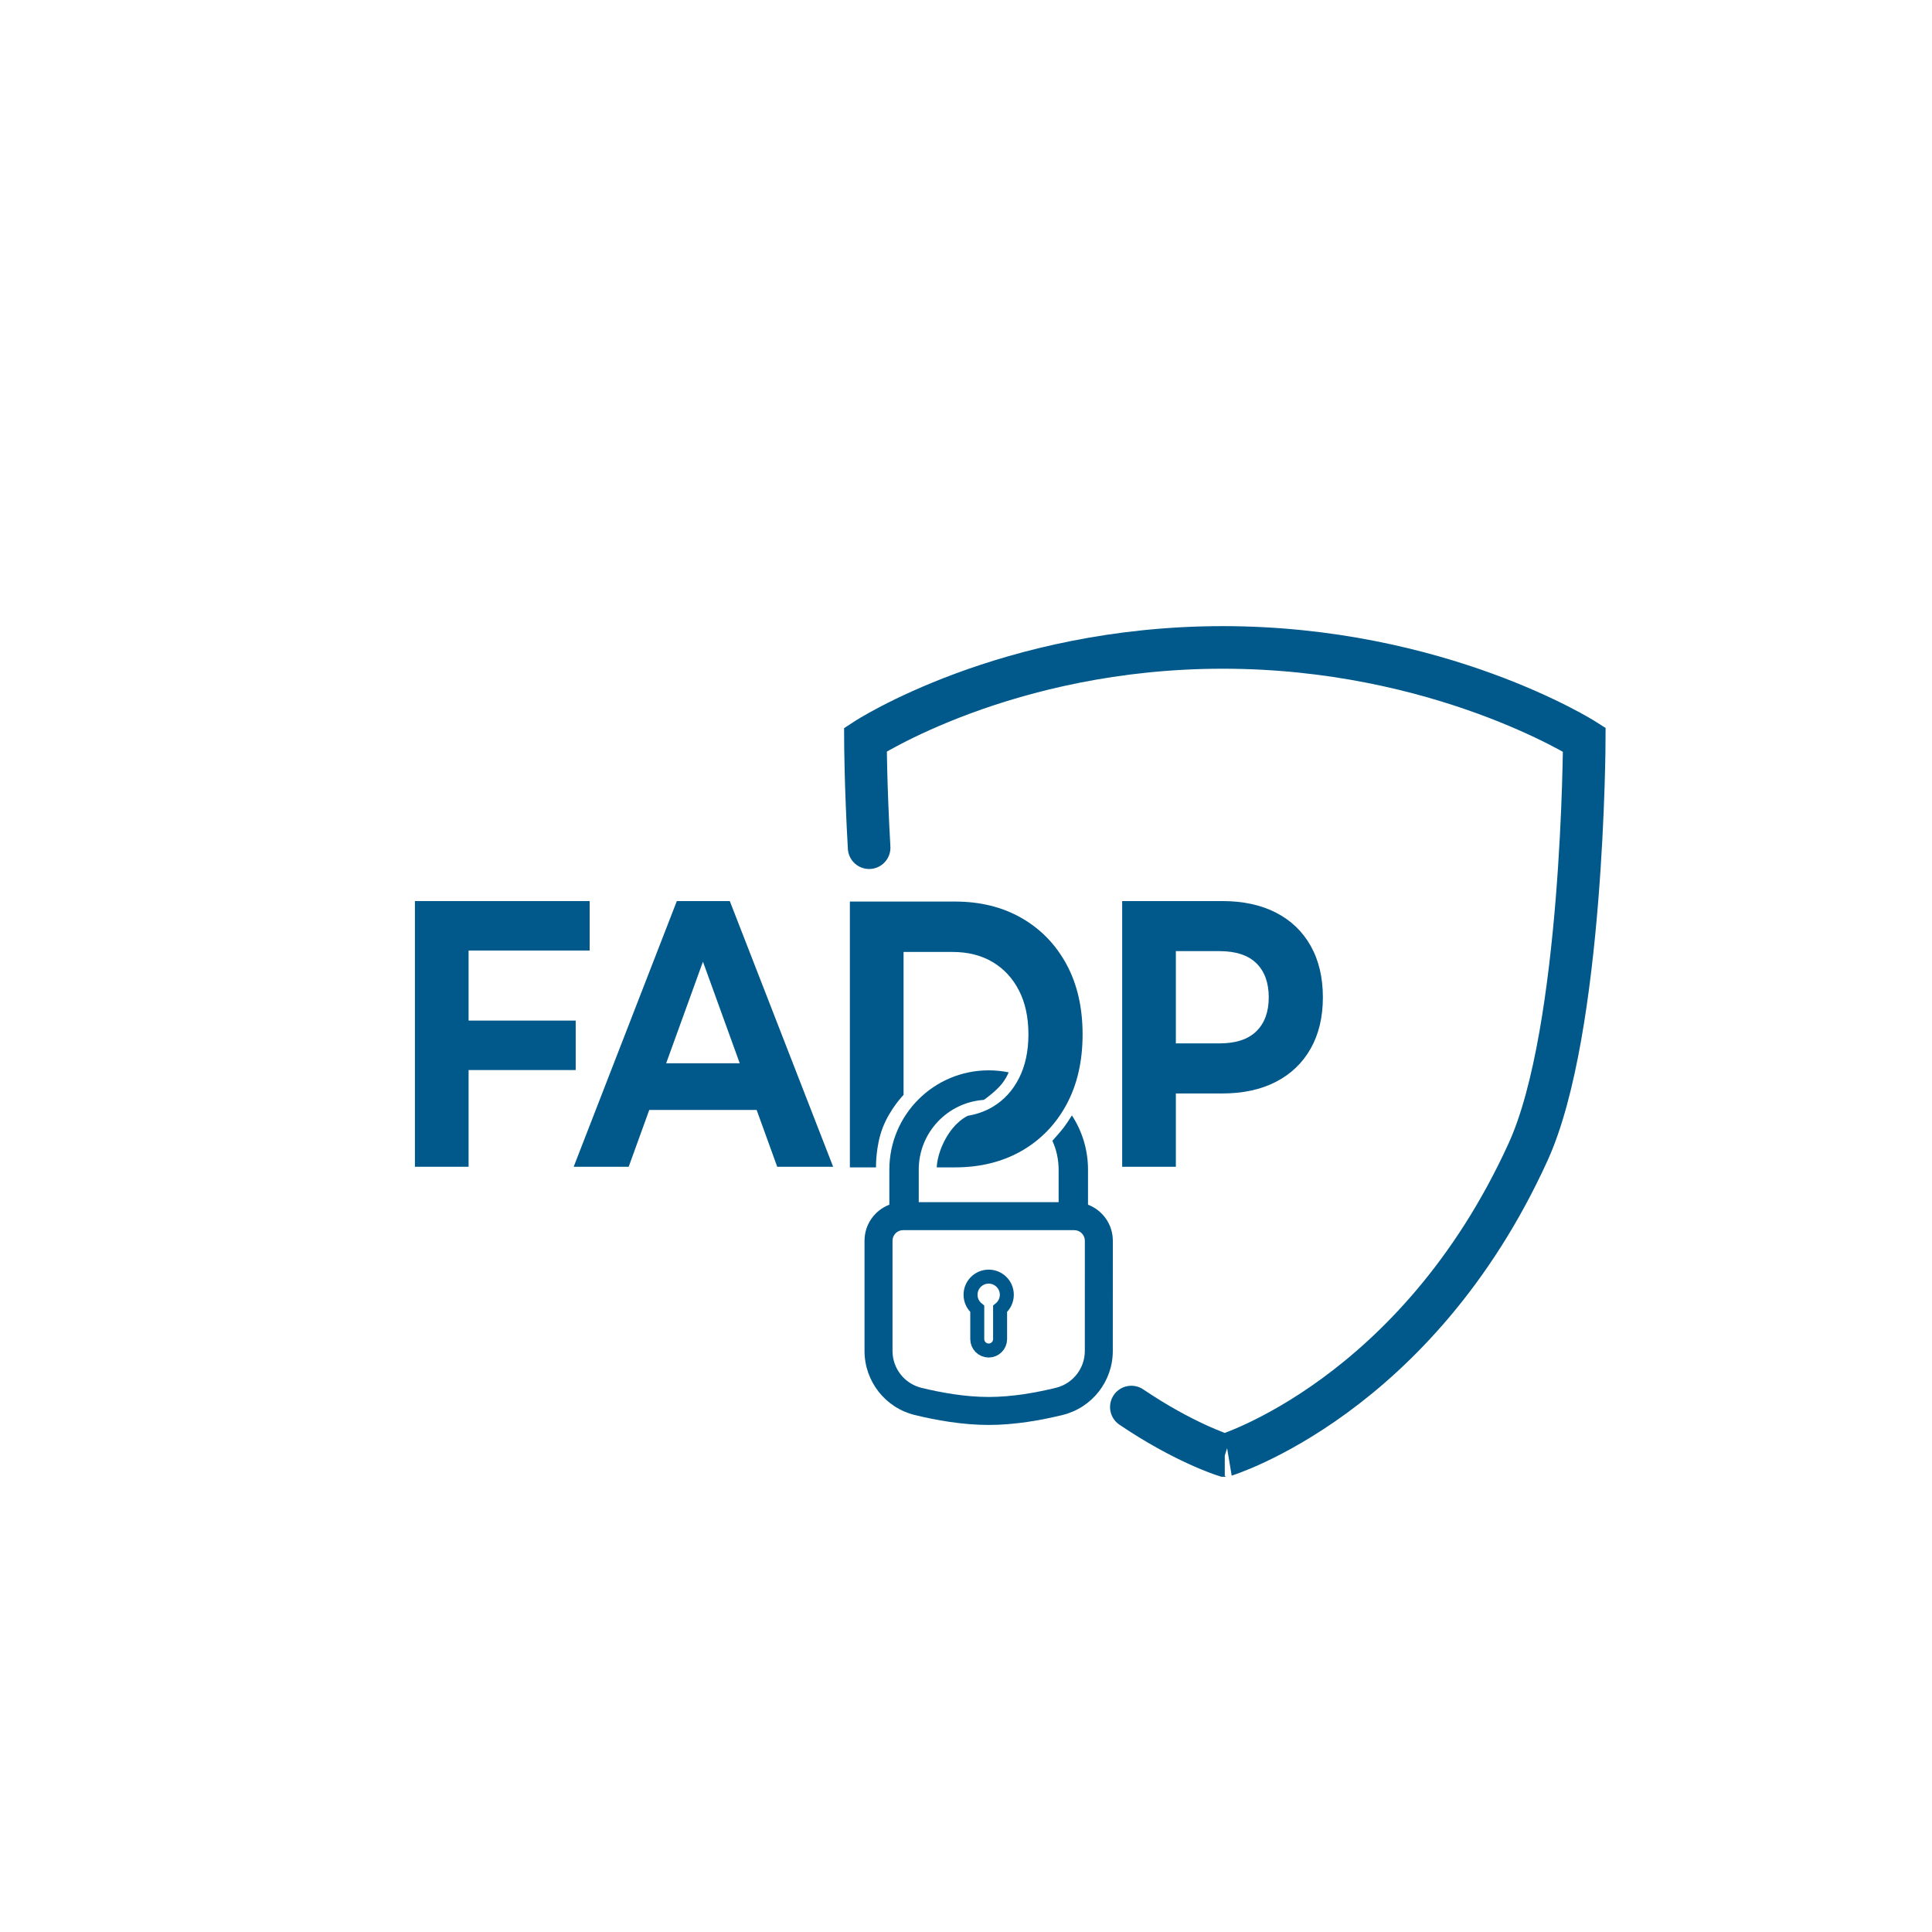
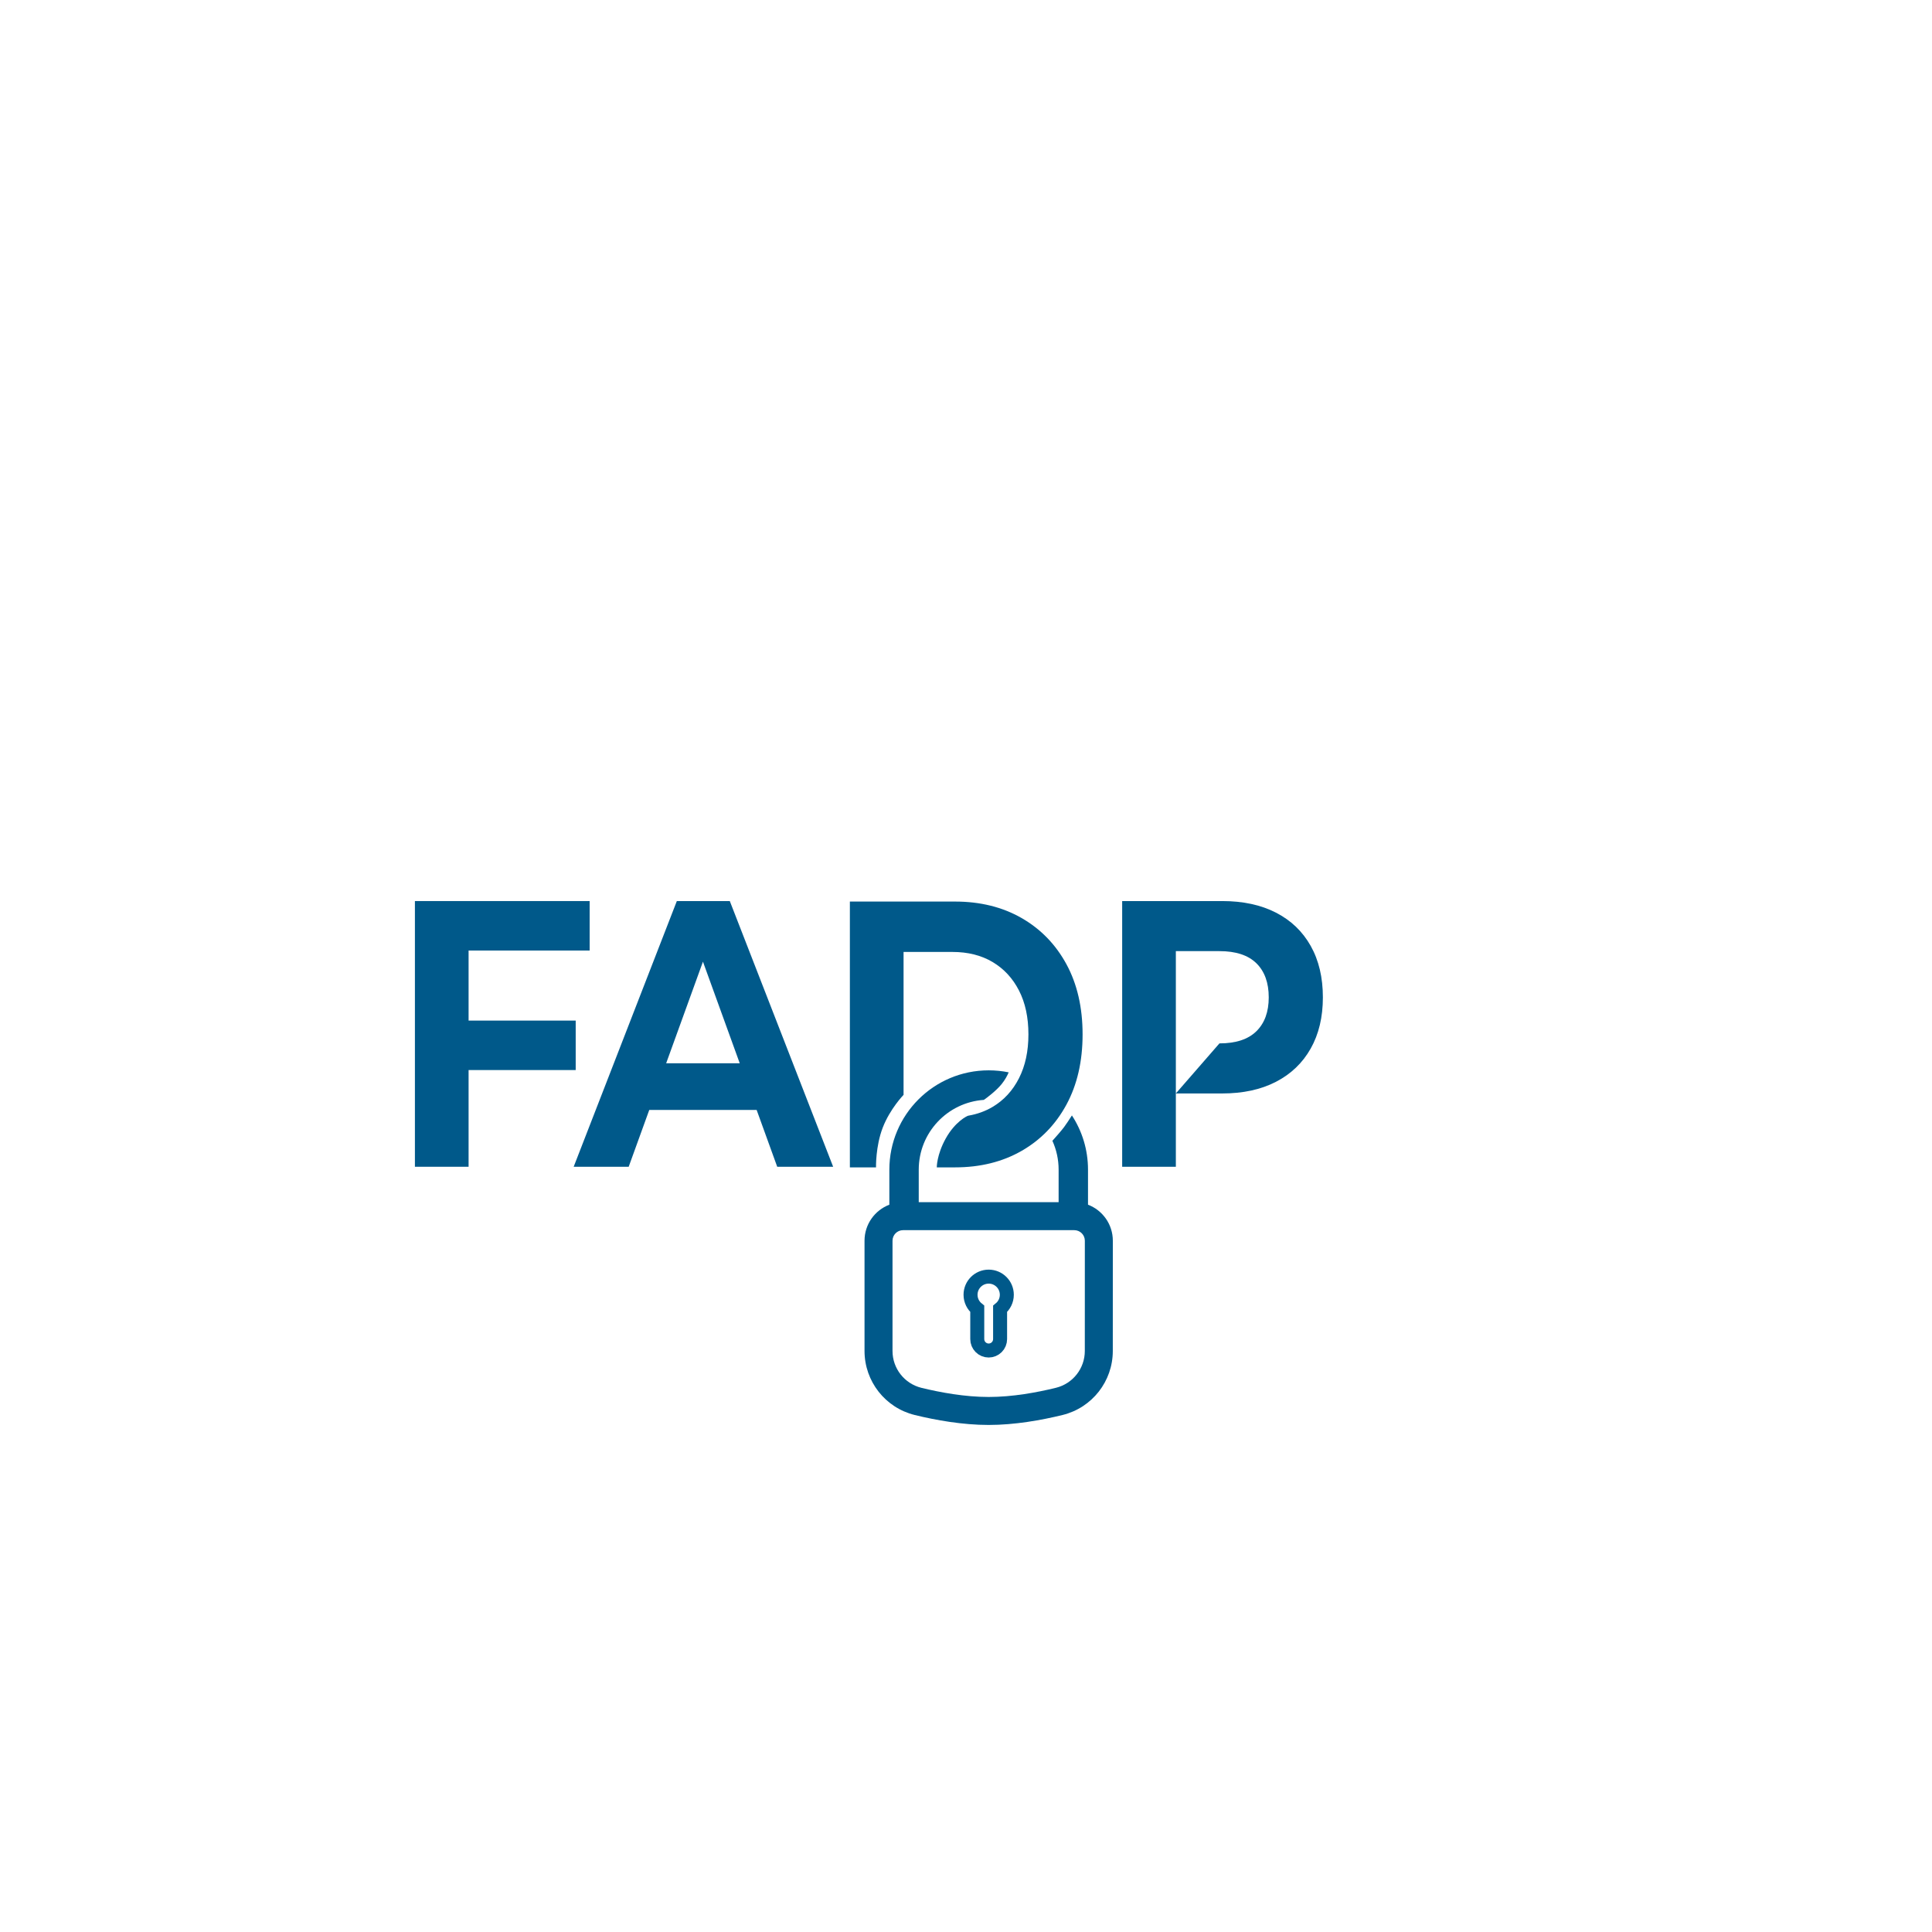
<svg xmlns="http://www.w3.org/2000/svg" width="1438.0" height="1438.0" preserveAspectRatio="xMinYMin meet" viewBox="0 0 1438 1438" version="1.0" fill-rule="evenodd">
  <title>...</title>
  <desc>...</desc>
  <g id="group" transform="scale(1,-1) translate(0,-1438)" clip="0 0 1438 1438">
    <g transform="">
      <g transform=" matrix(1,0,0,-1,0,1438)">
        <g transform=" matrix(0.909,0,0,0.909,-338.282,-736.668)">
          <rect x="372.157" y="810.437" width="1582.0" height="1582.0" style="stroke: none; stroke-linecap: round; stroke-width: 1; fill: none; fill-rule: evenodd;" />
          <g transform=" matrix(1.1,0,0,1.1,-116.304,-159.886)">
            <g transform="">
              <g transform=" matrix(1,0,0,1,444,882)">
                <g transform="">
                  <path d="M 662.062 896.844 L 662.062 870.769 C 662.062 829.934 695.165 796.83 736 796.83 C 736 796.83 736 796.83 736 796.83 C 741.102 796.83 746.082 797.347 750.893 798.33 C 749.891 800.692 748.203 803.958 745.547 807.19 C 741.386 812.252 734.722 817.214 732.418 818.829 C 705.338 820.668 683.938 843.219 683.938 870.769 L 683.938 894.973 L 788.062 894.973 L 788.062 870.769 C 788.062 863.104 786.404 855.826 783.43 849.274 L 783.43 849.274 C 785.733 846.718 789.852 842.075 792.062 839.16 C 793.633 837.089 796.093 833.322 797.957 830.401 C 805.534 842.007 809.938 855.873 809.938 870.769 L 809.938 896.844 C 820.741 900.96 828.417 911.416 828.417 923.665 L 828.417 923.665 C 828.417 945.039 828.417 980.68 828.392 1005.73 C 828.392 1028.31 812.98 1047.97 791.054 1053.37 C 791.053 1053.37 791.052 1053.37 791.051 1053.37 C 775.323 1057.23 755.441 1060.8 736 1060.8 C 716.565 1060.8 696.688 1057.24 680.959 1053.4 C 680.953 1053.39 680.947 1053.39 680.94 1053.39 C 659.003 1048 643.583 1028.32 643.583 1005.73 C 643.583 980.673 643.583 945.036 643.583 923.665 C 643.583 911.416 651.259 900.96 662.062 896.844 Z M 807.583 923.665 C 807.583 945.033 807.583 980.666 807.559 1005.72 C 807.559 1005.73 807.559 1005.73 807.559 1005.73 C 807.559 1018.72 798.692 1030.03 786.078 1033.14 C 771.768 1036.65 753.688 1039.97 736 1039.97 C 718.31 1039.97 700.228 1036.65 685.909 1033.16 C 673.288 1030.05 664.417 1018.73 664.417 1005.73 C 664.417 1005.73 664.417 923.665 664.417 923.665 C 664.417 919.325 667.935 915.807 672.275 915.807 C 703.829 915.807 768.171 915.807 799.725 915.807 C 804.065 915.807 807.583 919.325 807.583 923.665 L 807.583 923.665 Z " style="stroke: none; stroke-linecap: round; stroke-width: 1; fill: rgb(0%,35%,54%); fill-rule: evenodd;" />
                </g>
              </g>
              <g transform=" matrix(0.5,0,0,0.5,331,1372.39)">
                <g transform="">
                  <path d="M 1681 967.976 C 1674.9 963.023 1670.99 955.463 1670.99 947 C 1670.99 932.095 1683.1 919.994 1698 919.994 C 1712.9 919.994 1725.01 932.095 1725.01 947 C 1725.01 955.463 1721.1 963.023 1715 967.976 L 1715 1013 C 1715 1017.51 1713.21 1021.83 1710.02 1025.02 C 1706.84 1028.21 1702.51 1030 1698 1030 L 1698 1030 C 1693.49 1030 1689.16 1028.21 1685.98 1025.02 C 1682.79 1021.83 1681 1017.51 1681 1013 L 1681 967.976 Z " style="stroke: rgb(0%,35%,54%); stroke-linecap: round; stroke-width: 20.83; fill: none; fill-rule: evenodd;" />
                </g>
              </g>
            </g>
          </g>
          <g transform=" matrix(1.1,0,0,1.1,-116.304,-159.886)">
            <g transform=" matrix(1,0,0,1,232.767,233.158)">
              <g transform="">
                <g transform="">
                  <g transform=" matrix(1,0,0,1,211.233,648.842)">
                    <g transform="">
                      <path d="M 348.854 796.62 L 348.854 868.608 L 308.896 868.608 L 308.896 670.824 L 438.968 670.824 L 438.968 707.648 L 348.854 707.648 L 348.854 759.796 L 428.582 759.796 L 428.582 796.62 L 348.854 796.62 Z " style="stroke: none; stroke-linecap: round; stroke-width: 1; fill: rgb(0%,35%,54%); fill-rule: evenodd;" />
                    </g>
                  </g>
                  <g transform=" matrix(1,0,0,1,211.233,648.842)">
                    <g transform="">
                      <path d="M 483.35 826.297 L 468.028 868.608 L 427.082 868.608 L 503.869 670.824 L 543.292 670.824 L 620.225 868.608 L 578.594 868.608 L 563.271 826.297 L 483.35 826.297 Z M 495.929 791.561 L 550.692 791.561 L 523.31 715.947 L 495.929 791.561 Z " style="stroke: none; stroke-linecap: round; stroke-width: 1; fill: rgb(0%,35%,54%); fill-rule: evenodd;" />
                    </g>
                  </g>
                  <g transform=" matrix(0.923,0,0,1.06,31.381,432.178)">
                    <g transform="">
                      <path d="M 901.4 1024.27 L 880.313 1024.27 L 880.313 837.602 L 965.071 837.602 C 985.441 837.602 1003.35 841.461 1018.8 849.177 C 1034.24 856.894 1046.3 867.712 1054.98 881.632 C 1063.65 895.551 1067.99 911.968 1067.99 930.882 C 1067.99 949.795 1063.65 966.23 1054.98 980.186 C 1046.3 994.141 1034.24 1004.98 1018.8 1012.69 C 1003.35 1020.41 985.441 1024.27 965.071 1024.27 Z M 950.406 1024.27 C 950.406 1024.27 950.266 1015.53 957.628 1003.98 C 965.196 992.113 974.906 988.106 975.762 987.978 C 983.005 986.895 989.557 984.836 995.417 981.802 C 1004.53 977.083 1011.63 970.371 1016.7 961.667 C 1021.78 952.963 1024.31 942.701 1024.31 930.882 C 1024.31 918.957 1021.78 908.686 1016.7 900.071 C 1011.63 891.456 1004.53 884.789 995.417 880.069 C 986.301 875.35 975.51 872.99 963.046 872.99 L 923.613 872.99 L 923.613 973.344 C 923.613 973.344 912.708 983.116 906.838 996.322 C 900.969 1009.53 901.4 1024.27 901.4 1024.27 Z " style="stroke: none; stroke-linecap: round; stroke-width: 0; fill: rgb(0%,35%,54%); fill-rule: evenodd;" />
                      <path d="M 901.4 1024.27 L 880.313 1024.27 L 880.313 837.602 L 965.071 837.602 C 985.441 837.602 1003.35 841.461 1018.8 849.177 C 1034.24 856.894 1046.3 867.712 1054.98 881.632 C 1063.65 895.551 1067.99 911.968 1067.99 930.882 C 1067.99 949.795 1063.65 966.23 1054.98 980.186 C 1046.3 994.141 1034.24 1004.98 1018.8 1012.69 C 1003.35 1020.41 985.441 1024.27 965.071 1024.27 M 950.406 1024.27 C 950.406 1024.27 950.266 1015.53 957.628 1003.98 C 965.196 992.113 974.906 988.106 975.762 987.978 C 983.005 986.895 989.557 984.836 995.417 981.802 C 1004.53 977.083 1011.63 970.371 1016.7 961.667 C 1021.78 952.963 1024.31 942.701 1024.31 930.882 C 1024.31 918.957 1021.78 908.686 1016.7 900.071 C 1011.63 891.456 1004.53 884.789 995.417 880.069 C 986.301 875.35 975.51 872.99 963.046 872.99 L 923.613 872.99 L 923.613 973.344 C 923.613 973.344 912.708 983.116 906.838 996.322 C 900.969 1009.53 901.4 1024.27 901.4 1024.27 " style="stroke: none; stroke-linecap: round; stroke-width: 1; fill: none; fill-rule: evenodd;" />
                    </g>
                  </g>
                  <g transform=" matrix(1,0,0,1,211.233,648.842)">
                    <g transform="">
-                       <path d="M 875.328 814.041 L 875.328 868.608 L 835.37 868.608 L 835.37 670.824 L 909.834 670.824 C 925.319 670.824 938.655 673.696 949.84 679.44 C 961.026 685.183 969.644 693.432 975.697 704.185 C 981.749 714.938 984.775 727.715 984.775 742.516 C 984.775 757.206 981.749 769.909 975.697 780.625 C 969.644 791.341 961.026 799.59 949.84 805.37 C 938.655 811.151 925.319 814.041 909.834 814.041 L 875.328 814.041 Z M 875.328 776.771 L 907.777 776.771 C 919.973 776.771 929.138 773.761 935.271 767.74 C 941.404 761.72 944.471 753.312 944.471 742.516 C 944.471 731.609 941.404 723.146 935.271 717.127 C 929.138 711.108 919.973 708.098 907.777 708.098 L 875.328 708.098 L 875.328 776.771 Z " style="stroke: none; stroke-linecap: round; stroke-width: 1; fill: rgb(0%,35%,54%); fill-rule: evenodd;" />
+                       <path d="M 875.328 814.041 L 875.328 868.608 L 835.37 868.608 L 835.37 670.824 L 909.834 670.824 C 925.319 670.824 938.655 673.696 949.84 679.44 C 961.026 685.183 969.644 693.432 975.697 704.185 C 981.749 714.938 984.775 727.715 984.775 742.516 C 984.775 757.206 981.749 769.909 975.697 780.625 C 969.644 791.341 961.026 799.59 949.84 805.37 C 938.655 811.151 925.319 814.041 909.834 814.041 L 875.328 814.041 Z L 907.777 776.771 C 919.973 776.771 929.138 773.761 935.271 767.74 C 941.404 761.72 944.471 753.312 944.471 742.516 C 944.471 731.609 941.404 723.146 935.271 717.127 C 929.138 711.108 919.973 708.098 907.777 708.098 L 875.328 708.098 L 875.328 776.771 Z " style="stroke: none; stroke-linecap: round; stroke-width: 1; fill: rgb(0%,35%,54%); fill-rule: evenodd;" />
                    </g>
                  </g>
                </g>
              </g>
            </g>
            <g transform=" matrix(1.268,0,0,1.268,147.396,-477.67)">
              <g transform="">
-                 <path d="M 744.176 1570.01 C 742.074 1533.3 742 1506.57 742 1506.57 C 742 1506.57 824.663 1452.44 951.766 1452.44 C 1078.87 1452.44 1164 1506.57 1164 1506.57 C 1164 1506.57 1163.53 1677.31 1131.02 1748.62 C 1065.4 1892.59 952.918 1926.82 952.959 1926.82 C 952.918 1926.82 953 1926.82 952.959 1926.82 C 951.452 1926.34 928.644 1919 898.11 1898.38 " style="stroke: rgb(0%,35%,54%); stroke-linecap: round; stroke-width: 25.0; fill: none; fill-rule: evenodd;" />
-               </g>
+                 </g>
            </g>
          </g>
        </g>
      </g>
    </g>
  </g>
</svg>